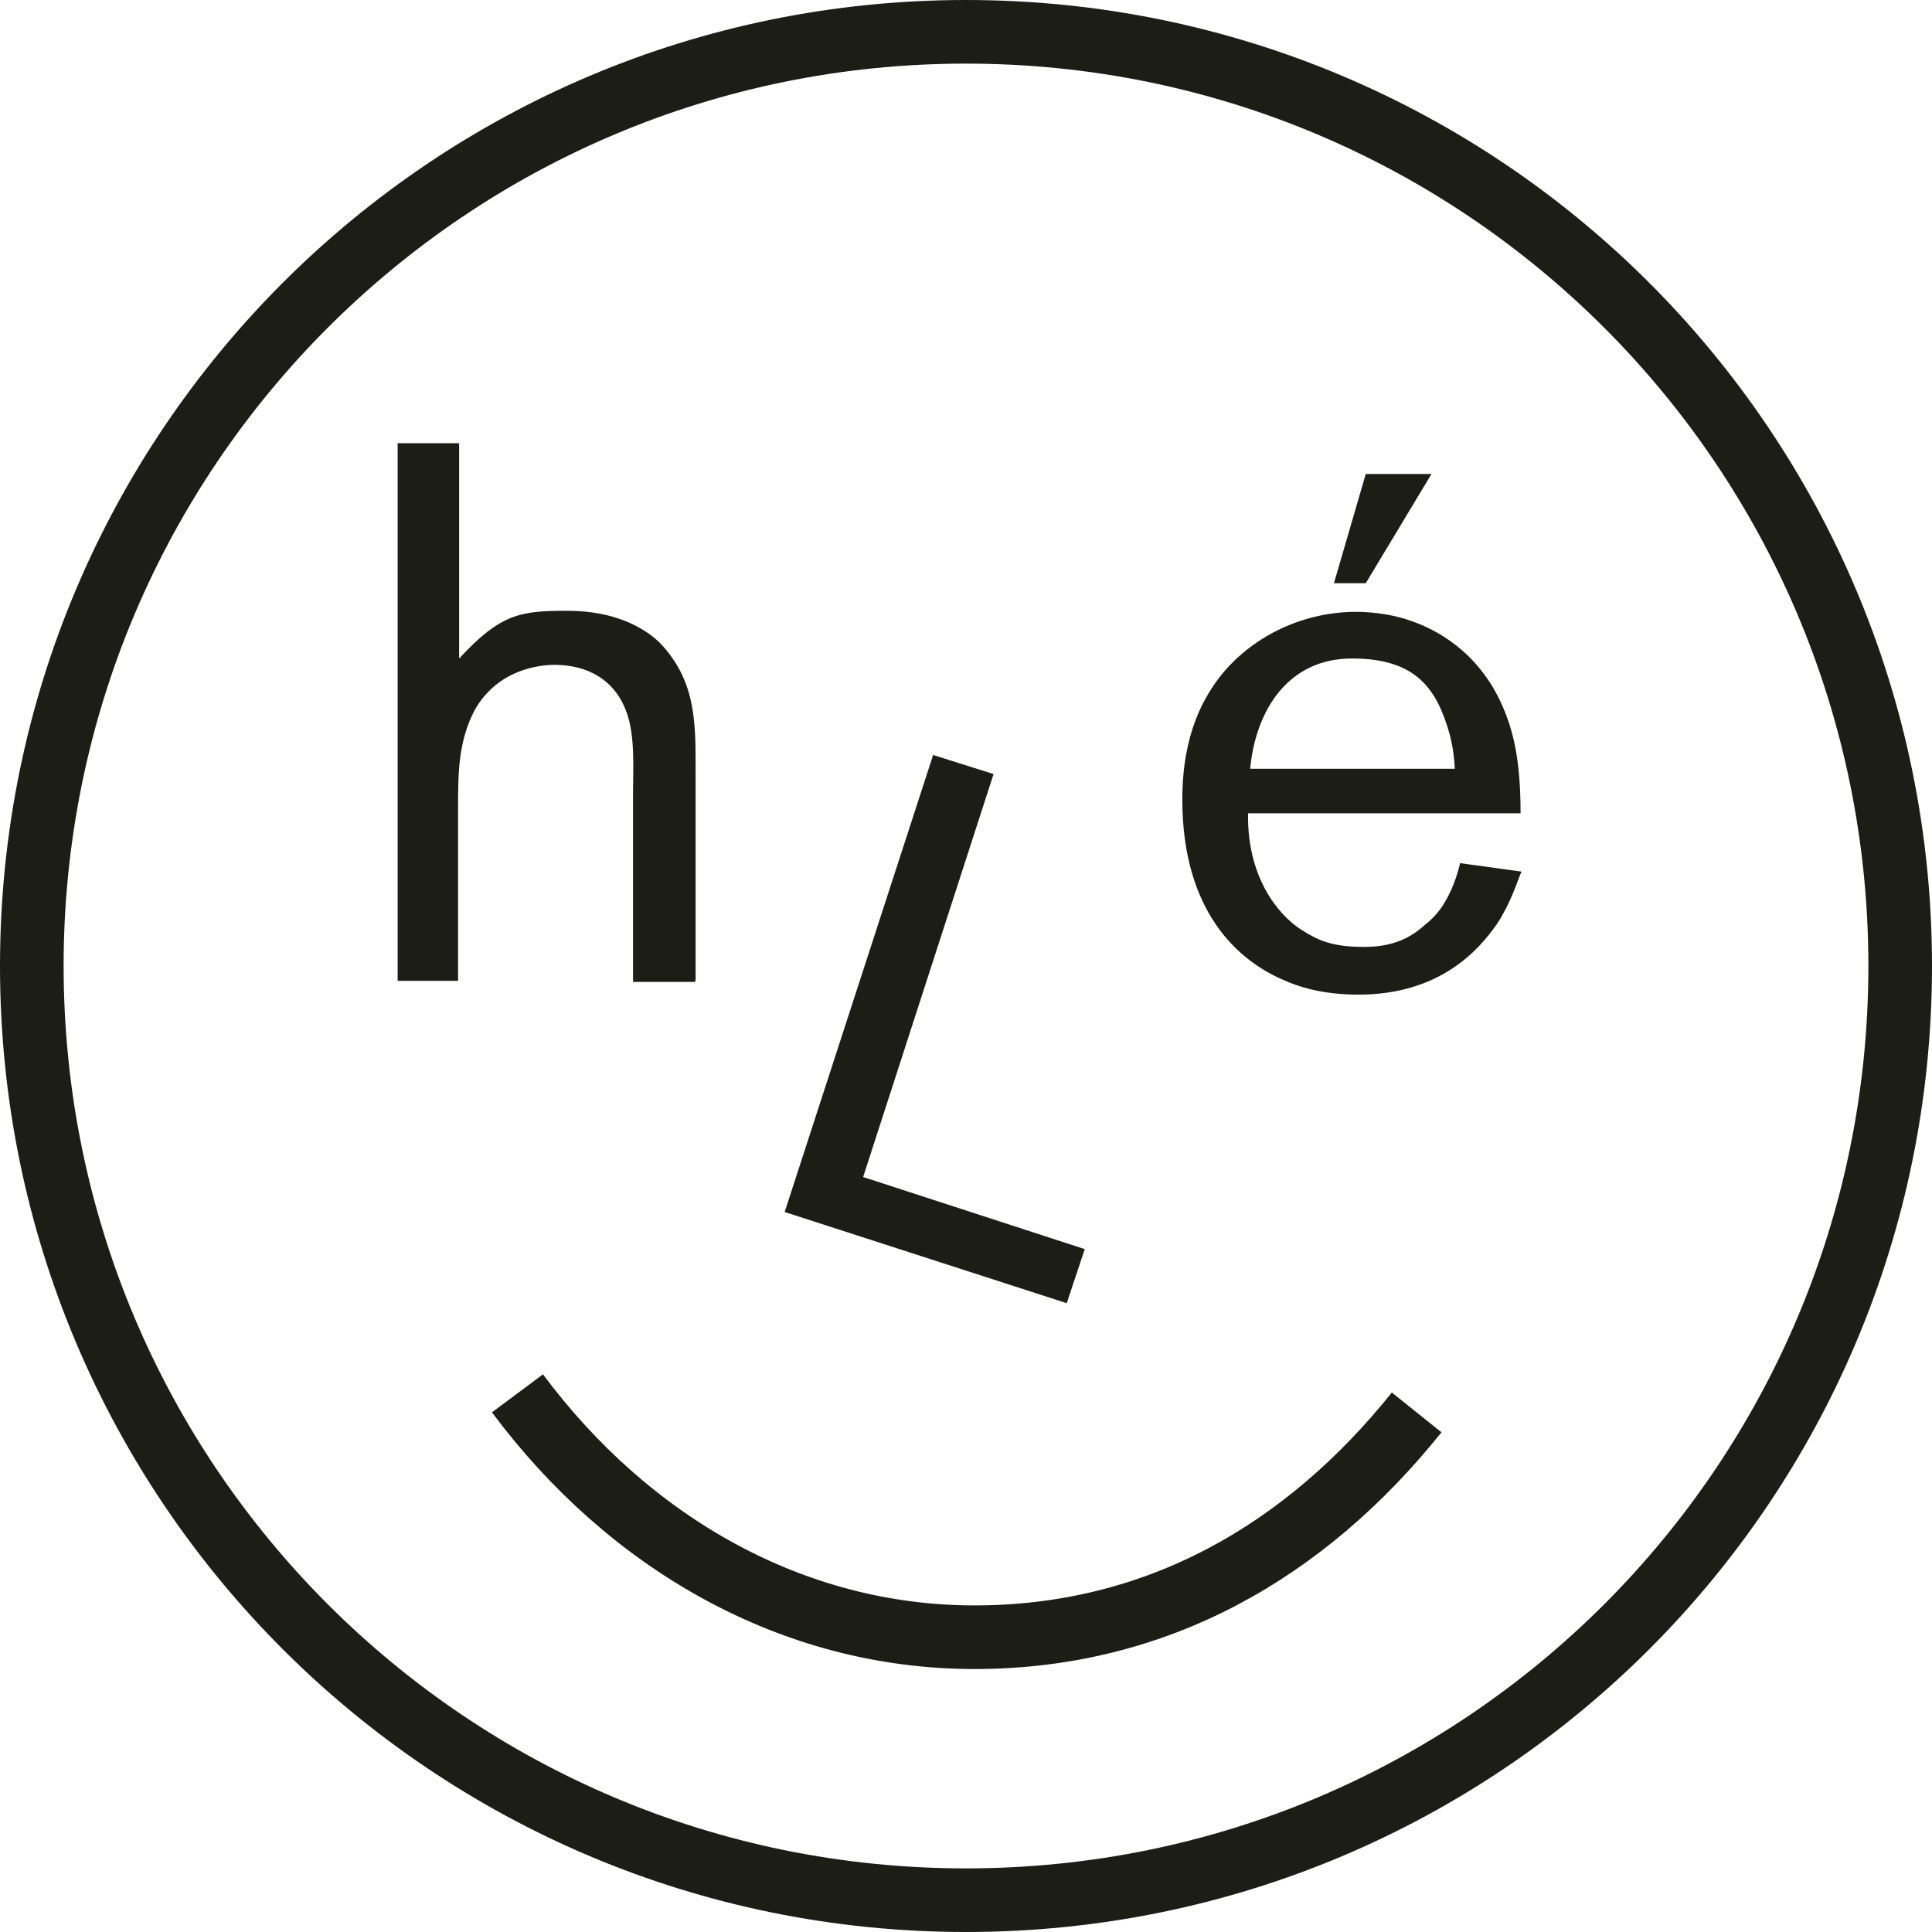
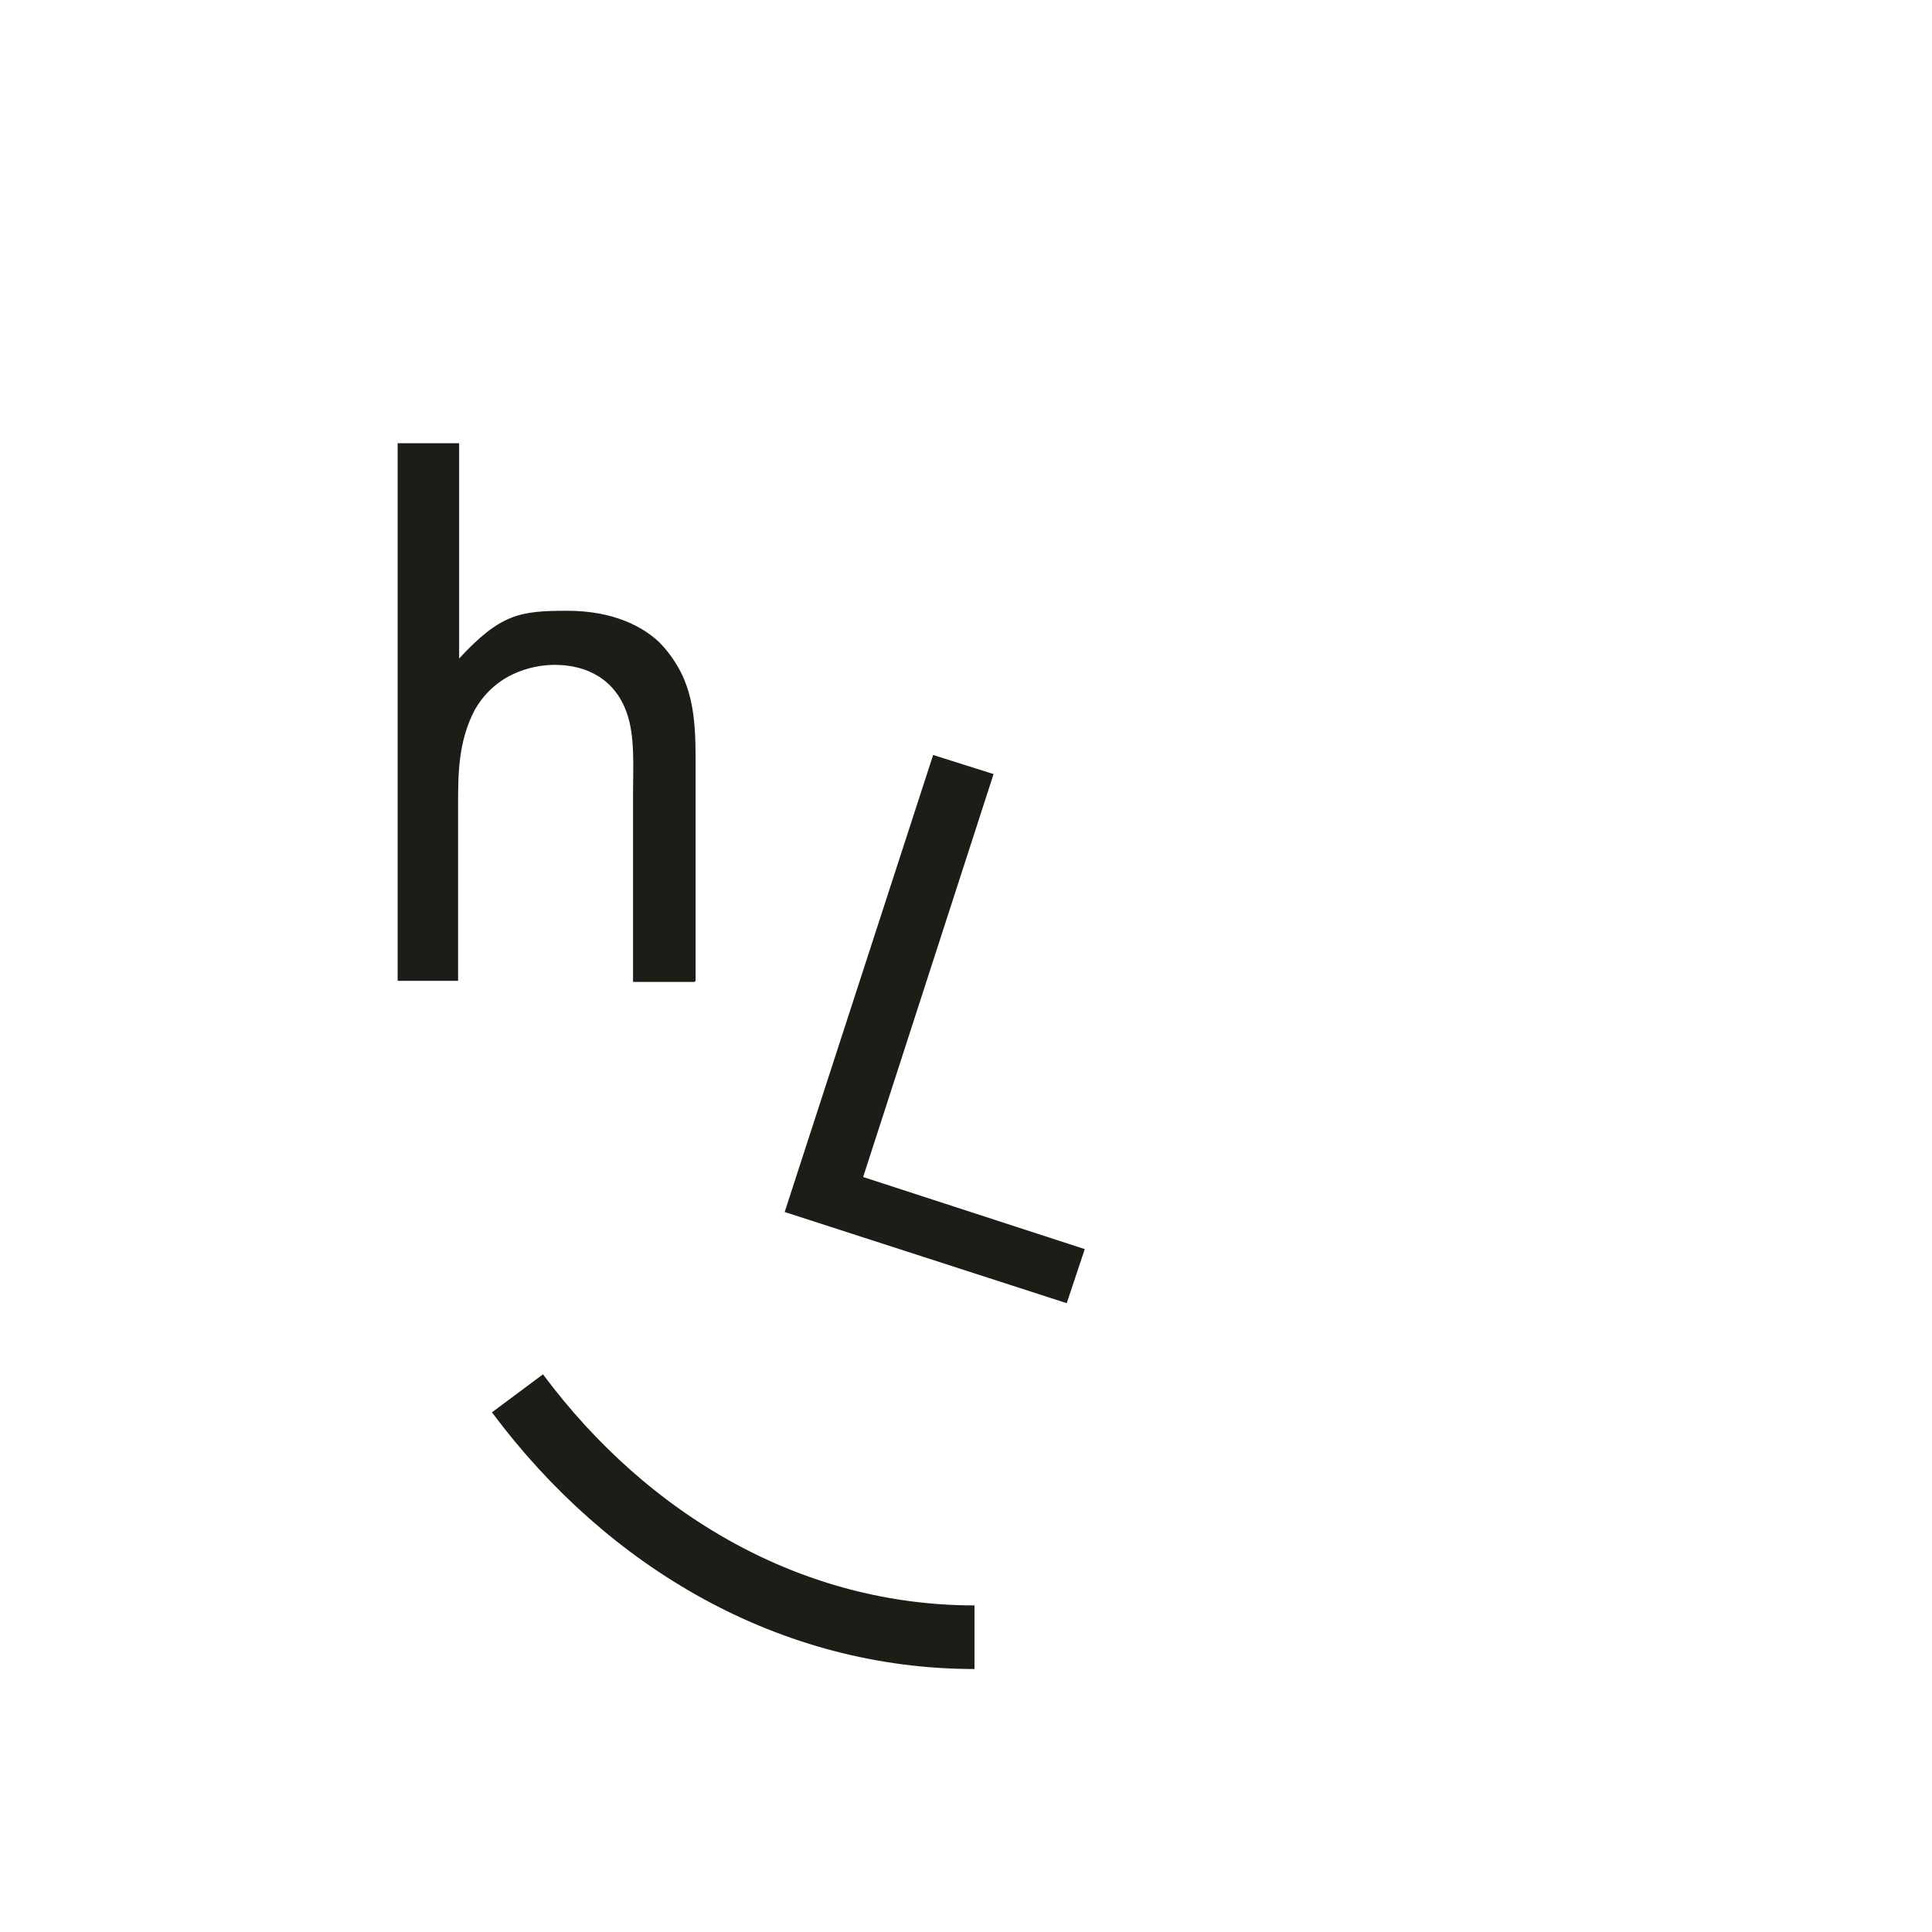
<svg xmlns="http://www.w3.org/2000/svg" data-bbox="3 3 176.2 176.2" viewBox="0 0 182.2 182.2" data-type="ugc">
  <g>
    <path d="M65.6 92.5V72.9c0-3.8.1-7.5-2.1-10.7-.6-.9-1.1-1.4-1.4-1.7-1.4-1.3-4.1-2.9-8.6-2.9s-6.3.3-10.2 4.5V41.8h-5.8v50.7h5.7V76.1c0-3.1 0-6.2 1.6-9.2 2.2-3.8 6.1-4.2 7.5-4.2 3.1 0 5.7 1.4 6.8 4.5.8 2.2.6 5.2.6 7.5v17.9h5.8Z" fill="#1d1d18" />
-     <path d="M137.2 72.5h-19.3c.5-5.4 3.5-10.4 9.6-10.4s8 2.9 9.2 7.1c.2.8.4 1.6.5 3.3m6.3 9.7-5.8-.8c-.1.4-.5 2.1-1.4 3.6-.6 1.1-1.5 1.9-1.9 2.2-1 .9-2.6 2.1-5.7 2.1s-4.4-.6-6.1-1.7c-2.1-1.4-5-4.9-4.9-10.9h25.7c0-5.1-.7-7.8-1.7-10.1-2.3-5.3-6.5-7.3-8.5-8-1.6-.6-3.6-.9-5.3-.9-4.8 0-9.5 2.1-12.6 5.8-1.7 2.1-3.8 5.6-3.8 11.9 0 10.6 5.3 15.2 9.5 17 1.3.6 3.6 1.4 7.1 1.4 7.6 0 11.3-4.1 13.1-6.7 1.3-2 1.9-4 2.2-4.7M135 44.7h-6.2l-3 10.3h3z" fill="#1d1d18" />
    <path fill="#1d1d18" d="m100.6 122.9 1.7-5.1-20.9-6.8 12.3-38-5.7-1.8-14 43.1z" />
-     <path d="M91.1 179.2c48.7 0 88.1-39.4 88.1-88.1S139.8 3 91.1 3 3 42.4 3 91.1s39.4 88.1 88.1 88.1Z" fill="none" stroke="#1d1d18" stroke-width="6" />
-     <path d="M48.8 131.4c10.5 14.1 25.9 23 43.1 23s31.2-8.1 41.7-21.2" fill="none" stroke="#1d1d18" stroke-width="6" />
+     <path d="M48.8 131.4c10.5 14.1 25.9 23 43.1 23" fill="none" stroke="#1d1d18" stroke-width="6" />
  </g>
</svg>